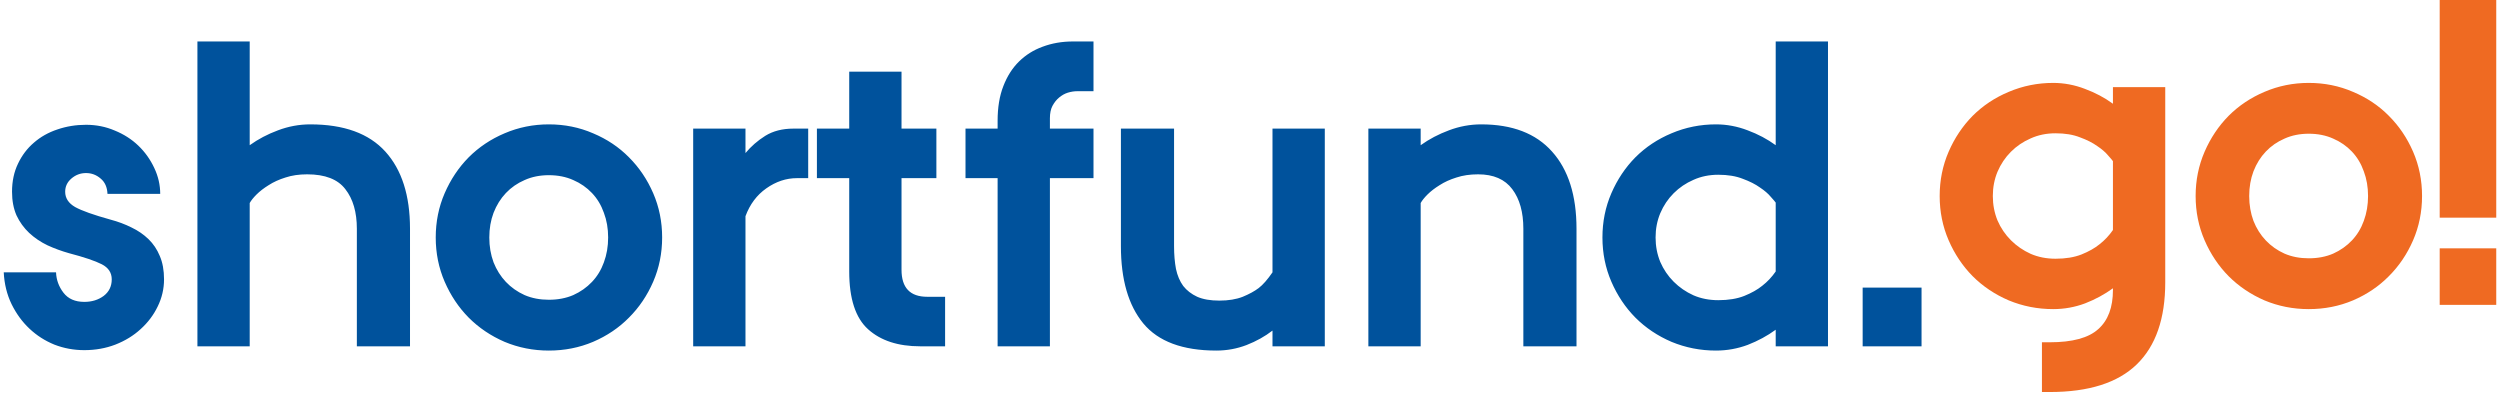
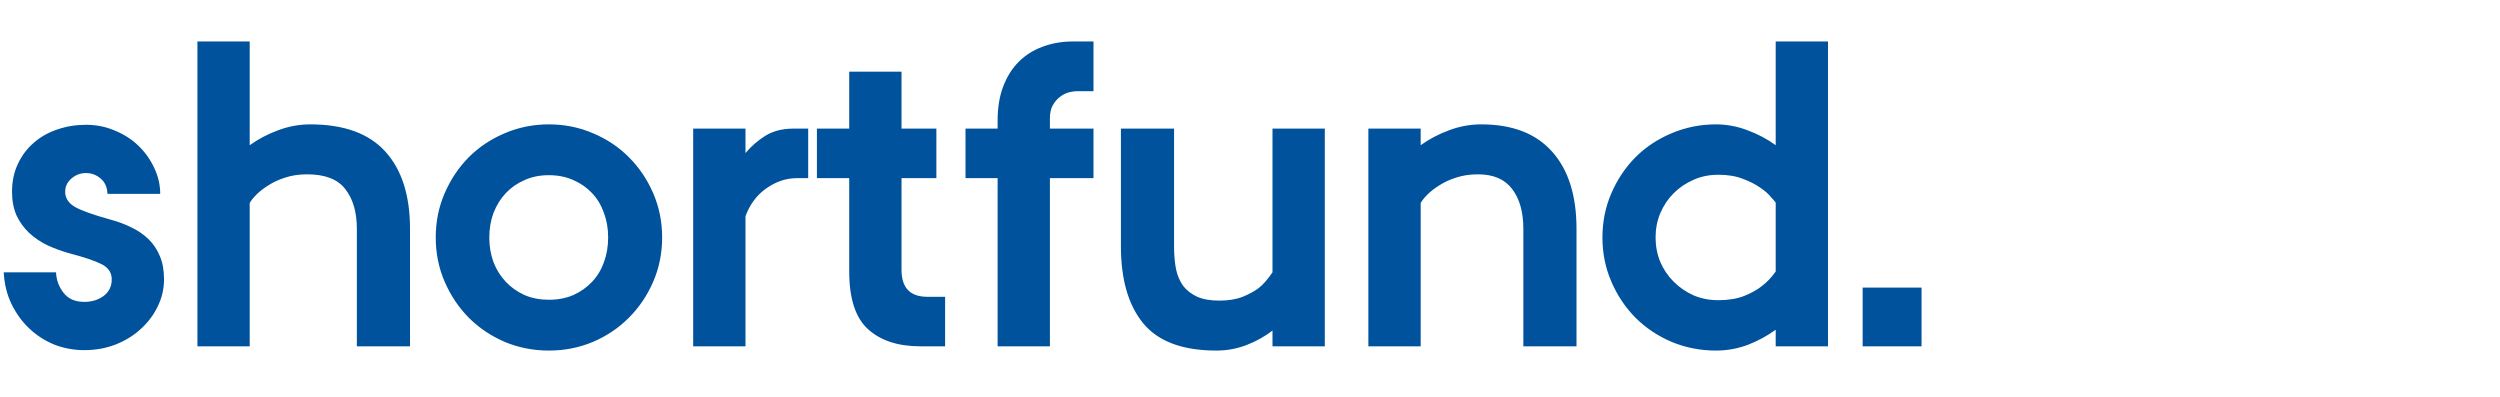
<svg xmlns="http://www.w3.org/2000/svg" width="334" height="53" viewBox="0 0 334 53" fill="none">
  <path d="M7.487 36.384C7.525 37.387 7.856 38.296 8.481 39.11C9.106 39.924 10.034 40.331 11.264 40.331C12.268 40.331 13.13 40.066 13.849 39.536C14.569 38.987 14.928 38.249 14.928 37.321C14.928 36.431 14.483 35.759 13.594 35.304C12.704 34.85 11.246 34.358 9.22 33.827C8.216 33.543 7.26 33.193 6.351 32.776C5.442 32.341 4.628 31.792 3.908 31.129C3.189 30.447 2.621 29.662 2.204 28.772C1.807 27.863 1.608 26.812 1.608 25.619C1.608 24.218 1.873 22.968 2.403 21.87C2.933 20.753 3.643 19.816 4.533 19.058C5.423 18.282 6.465 17.695 7.657 17.297C8.869 16.881 10.147 16.672 11.492 16.672C12.855 16.672 14.133 16.928 15.326 17.439C16.538 17.931 17.589 18.604 18.479 19.456C19.369 20.308 20.079 21.302 20.609 22.438C21.139 23.555 21.404 24.71 21.404 25.903H14.36C14.322 25.013 14.02 24.331 13.451 23.858C12.883 23.366 12.23 23.12 11.492 23.12C10.753 23.12 10.1 23.366 9.532 23.858C8.983 24.331 8.708 24.918 8.708 25.619C8.708 26.471 9.153 27.153 10.043 27.664C10.933 28.156 12.505 28.715 14.758 29.34C15.761 29.605 16.699 29.955 17.57 30.391C18.441 30.807 19.198 31.328 19.842 31.953C20.486 32.578 20.988 33.325 21.347 34.197C21.726 35.068 21.915 36.109 21.915 37.321C21.915 38.59 21.631 39.801 21.063 40.956C20.514 42.092 19.757 43.096 18.791 43.967C17.844 44.838 16.718 45.529 15.411 46.04C14.124 46.533 12.741 46.779 11.264 46.779C9.863 46.779 8.528 46.533 7.26 46.04C6.01 45.529 4.902 44.819 3.937 43.91C2.971 43.001 2.176 41.913 1.551 40.644C0.926 39.356 0.576 37.936 0.5 36.384H7.487ZM26.375 5.539H33.361V19.399C34.498 18.585 35.757 17.922 37.139 17.411C38.54 16.881 39.979 16.616 41.456 16.616C45.944 16.616 49.286 17.827 51.482 20.251C53.679 22.675 54.777 26.111 54.777 30.561V46.267H47.676V30.561C47.676 28.346 47.165 26.585 46.142 25.278C45.139 23.953 43.435 23.29 41.03 23.29C39.951 23.29 38.985 23.432 38.133 23.716C37.281 23.981 36.533 24.322 35.889 24.739C35.245 25.136 34.706 25.553 34.27 25.988C33.854 26.405 33.551 26.784 33.361 27.124V46.267H26.375V5.539ZM58.214 31.726C58.214 29.624 58.611 27.654 59.406 25.818C60.202 23.981 61.272 22.381 62.616 21.018C63.979 19.655 65.579 18.585 67.416 17.808C69.272 17.013 71.241 16.616 73.324 16.616C75.425 16.616 77.395 17.013 79.231 17.808C81.087 18.585 82.687 19.655 84.031 21.018C85.395 22.381 86.474 23.981 87.269 25.818C88.064 27.654 88.462 29.624 88.462 31.726C88.462 33.827 88.064 35.797 87.269 37.633C86.474 39.47 85.395 41.07 84.031 42.433C82.687 43.797 81.087 44.876 79.231 45.671C77.395 46.447 75.425 46.836 73.324 46.836C71.241 46.836 69.272 46.447 67.416 45.671C65.579 44.876 63.979 43.797 62.616 42.433C61.272 41.07 60.202 39.47 59.406 37.633C58.611 35.797 58.214 33.827 58.214 31.726ZM73.324 40.047C74.535 40.047 75.624 39.839 76.59 39.423C77.556 38.987 78.389 38.4 79.089 37.662C79.79 36.923 80.32 36.052 80.68 35.049C81.058 34.026 81.248 32.919 81.248 31.726C81.248 30.533 81.058 29.434 80.68 28.431C80.32 27.408 79.79 26.528 79.089 25.79C78.389 25.051 77.556 24.473 76.59 24.057C75.624 23.621 74.535 23.404 73.324 23.404C72.131 23.404 71.051 23.621 70.086 24.057C69.12 24.473 68.287 25.051 67.586 25.79C66.886 26.528 66.337 27.408 65.939 28.431C65.56 29.434 65.371 30.533 65.371 31.726C65.371 32.919 65.56 34.026 65.939 35.049C66.337 36.052 66.886 36.923 67.586 37.662C68.287 38.4 69.12 38.987 70.086 39.423C71.051 39.839 72.131 40.047 73.324 40.047ZM92.609 17.183H99.596V20.45C100.334 19.56 101.215 18.793 102.237 18.149C103.279 17.505 104.528 17.183 105.986 17.183H107.975V23.801H106.469C105.03 23.801 103.667 24.256 102.379 25.165C101.111 26.055 100.183 27.295 99.596 28.885V46.267H92.609V17.183ZM113.456 9.572H120.443V17.183H125.101V23.801H120.443V36.043C120.443 38.447 121.589 39.65 123.88 39.65H126.265V46.267H122.942C119.989 46.267 117.669 45.51 115.984 43.995C114.299 42.481 113.456 39.905 113.456 36.27V23.801H109.139V17.183H113.456V9.572ZM133.281 23.801H128.992V17.183H133.281V16.133C133.281 14.353 133.536 12.81 134.048 11.503C134.559 10.178 135.259 9.079 136.15 8.208C137.04 7.337 138.081 6.684 139.274 6.249C140.524 5.775 141.887 5.539 143.364 5.539H146.091V12.185H143.931C143.516 12.185 143.089 12.251 142.654 12.383C142.237 12.516 141.849 12.734 141.49 13.037C141.149 13.321 140.855 13.69 140.609 14.145C140.382 14.58 140.268 15.129 140.268 15.792V17.183H146.091V23.801H140.268V46.267H133.281V23.801ZM170.005 46.267V44.166C169.002 44.942 167.847 45.586 166.541 46.097C165.252 46.589 163.908 46.836 162.508 46.836C158.001 46.836 154.743 45.624 152.737 43.2C150.748 40.776 149.754 37.34 149.754 32.89V17.183H156.854V32.89C156.854 34.007 156.94 35.02 157.11 35.929C157.3 36.819 157.621 37.576 158.076 38.201C158.55 38.807 159.175 39.29 159.951 39.65C160.727 39.991 161.711 40.161 162.905 40.161C164.117 40.161 165.158 39.991 166.029 39.65C166.9 39.29 167.611 38.902 168.16 38.485C168.727 38.05 169.342 37.349 170.005 36.384V17.183H176.993V46.267H170.005ZM182.814 17.183H189.802V19.399C190.938 18.585 192.197 17.922 193.579 17.411C194.98 16.881 196.419 16.616 197.897 16.616C202.044 16.616 205.196 17.827 207.354 20.251C209.532 22.675 210.621 26.111 210.621 30.561V46.267H203.52V30.561C203.52 28.346 203.028 26.585 202.044 25.278C201.058 23.953 199.534 23.29 197.47 23.29C196.392 23.29 195.426 23.432 194.574 23.716C193.721 23.981 192.973 24.322 192.33 24.739C191.686 25.136 191.146 25.553 190.711 25.988C190.294 26.405 189.991 26.784 189.802 27.124V46.267H182.814V17.183ZM237.234 44.052C236.117 44.866 234.876 45.538 233.513 46.069C232.149 46.58 230.729 46.836 229.253 46.836C227.17 46.836 225.191 46.447 223.316 45.671C221.461 44.876 219.852 43.797 218.488 42.433C217.143 41.07 216.074 39.47 215.278 37.633C214.483 35.797 214.086 33.827 214.086 31.726C214.086 29.624 214.483 27.654 215.278 25.818C216.074 23.981 217.143 22.381 218.488 21.018C219.852 19.655 221.461 18.585 223.316 17.808C225.191 17.013 227.17 16.616 229.253 16.616C230.691 16.616 232.102 16.881 233.485 17.411C234.867 17.922 236.117 18.585 237.234 19.399V5.539H244.22V46.267H237.234V44.052ZM237.234 27.067C237.158 26.954 236.94 26.698 236.581 26.301C236.239 25.884 235.757 25.468 235.132 25.051C234.526 24.616 233.759 24.227 232.831 23.886C231.923 23.527 230.833 23.347 229.564 23.347C228.353 23.347 227.245 23.574 226.242 24.029C225.238 24.464 224.358 25.061 223.601 25.818C222.844 26.575 222.246 27.465 221.811 28.488C221.394 29.491 221.186 30.57 221.186 31.726C221.186 32.88 221.394 33.969 221.811 34.992C222.246 35.995 222.844 36.876 223.601 37.633C224.358 38.391 225.238 38.996 226.242 39.451C227.245 39.886 228.353 40.104 229.564 40.104C230.91 40.104 232.064 39.915 233.03 39.536C234.014 39.139 234.819 38.684 235.444 38.173C236.126 37.643 236.723 37.008 237.234 36.27V27.067ZM248.851 38.428H256.718V46.267H248.851V38.428Z" fill="#00529C" />
-   <path d="M272.803 45.728H273.854C276.883 45.728 279.041 45.141 280.33 43.967C281.636 42.812 282.289 41.07 282.289 38.741V38.514C281.172 39.328 279.932 40 278.569 40.53C277.205 41.041 275.785 41.297 274.308 41.297C272.225 41.297 270.246 40.909 268.372 40.133C266.516 39.337 264.907 38.258 263.543 36.895C262.199 35.531 261.129 33.931 260.334 32.095C259.539 30.258 259.141 28.289 259.141 26.187C259.141 24.085 259.539 22.116 260.334 20.279C261.129 18.443 262.199 16.843 263.543 15.479C264.907 14.116 266.516 13.046 268.372 12.27C270.246 11.475 272.225 11.077 274.308 11.077C275.748 11.077 277.158 11.342 278.54 11.872C279.922 12.383 281.172 13.046 282.289 13.86V11.645H289.277V37.718C289.277 42.566 288.008 46.22 285.47 48.682C282.933 51.143 279.061 52.374 273.854 52.374H272.803V45.728ZM282.289 21.529C282.214 21.415 281.996 21.16 281.636 20.762C281.295 20.346 280.812 19.929 280.188 19.512C279.582 19.077 278.815 18.689 277.886 18.348C276.978 17.988 275.889 17.808 274.621 17.808C273.409 17.808 272.301 18.035 271.298 18.49C270.294 18.925 269.413 19.522 268.656 20.279C267.899 21.037 267.302 21.927 266.866 22.949C266.45 23.953 266.242 25.032 266.242 26.187C266.242 27.342 266.45 28.431 266.866 29.453C267.302 30.457 267.899 31.337 268.656 32.095C269.413 32.852 270.294 33.458 271.298 33.912C272.301 34.348 273.409 34.566 274.621 34.566C275.965 34.566 277.119 34.376 278.085 33.998C279.07 33.6 279.875 33.146 280.499 32.634C281.181 32.104 281.778 31.47 282.289 30.731V21.529ZM293.337 26.187C293.337 24.085 293.735 22.116 294.531 20.279C295.326 18.443 296.396 16.843 297.74 15.479C299.103 14.116 300.703 13.046 302.54 12.27C304.395 11.475 306.365 11.077 308.448 11.077C310.549 11.077 312.518 11.475 314.355 12.27C316.211 13.046 317.81 14.116 319.155 15.479C320.519 16.843 321.599 18.443 322.393 20.279C323.188 22.116 323.586 24.085 323.586 26.187C323.586 28.289 323.188 30.258 322.393 32.095C321.599 33.931 320.519 35.531 319.155 36.895C317.81 38.258 316.211 39.337 314.355 40.133C312.518 40.909 310.549 41.297 308.448 41.297C306.365 41.297 304.395 40.909 302.54 40.133C300.703 39.337 299.103 38.258 297.74 36.895C296.396 35.531 295.326 33.931 294.531 32.095C293.735 30.258 293.337 28.289 293.337 26.187ZM308.448 34.509C309.66 34.509 310.748 34.301 311.714 33.884C312.679 33.449 313.513 32.861 314.214 32.123C314.914 31.385 315.444 30.514 315.804 29.51C316.183 28.488 316.372 27.38 316.372 26.187C316.372 24.994 316.183 23.896 315.804 22.892C315.444 21.87 314.914 20.989 314.214 20.251C313.513 19.512 312.679 18.935 311.714 18.518C310.748 18.083 309.66 17.865 308.448 17.865C307.255 17.865 306.176 18.083 305.21 18.518C304.244 18.935 303.411 19.512 302.711 20.251C302.009 20.989 301.46 21.87 301.063 22.892C300.685 23.896 300.494 24.994 300.494 26.187C300.494 27.38 300.685 28.488 301.063 29.51C301.46 30.514 302.009 31.385 302.711 32.123C303.411 32.861 304.244 33.449 305.21 33.884C306.176 34.301 307.255 34.509 308.448 34.509ZM325.943 0H333.499V29.084H325.943V0ZM325.943 33.174H333.499V40.729H325.943V33.174Z" fill="#EF6A22" />
</svg>